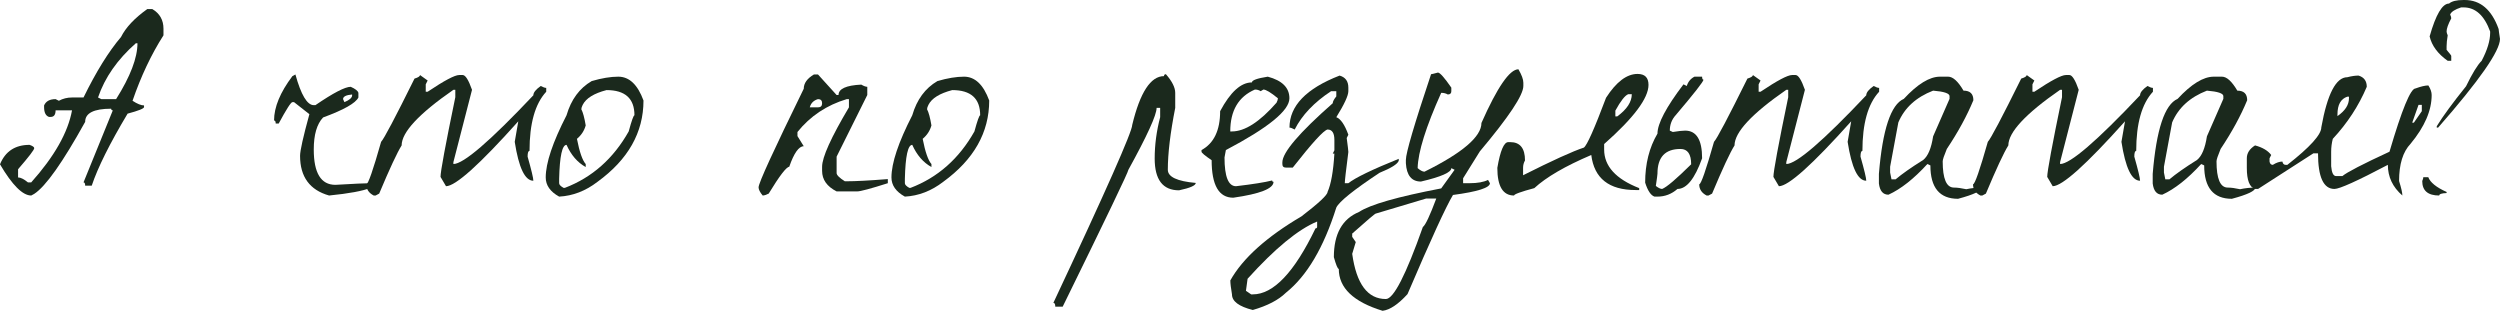
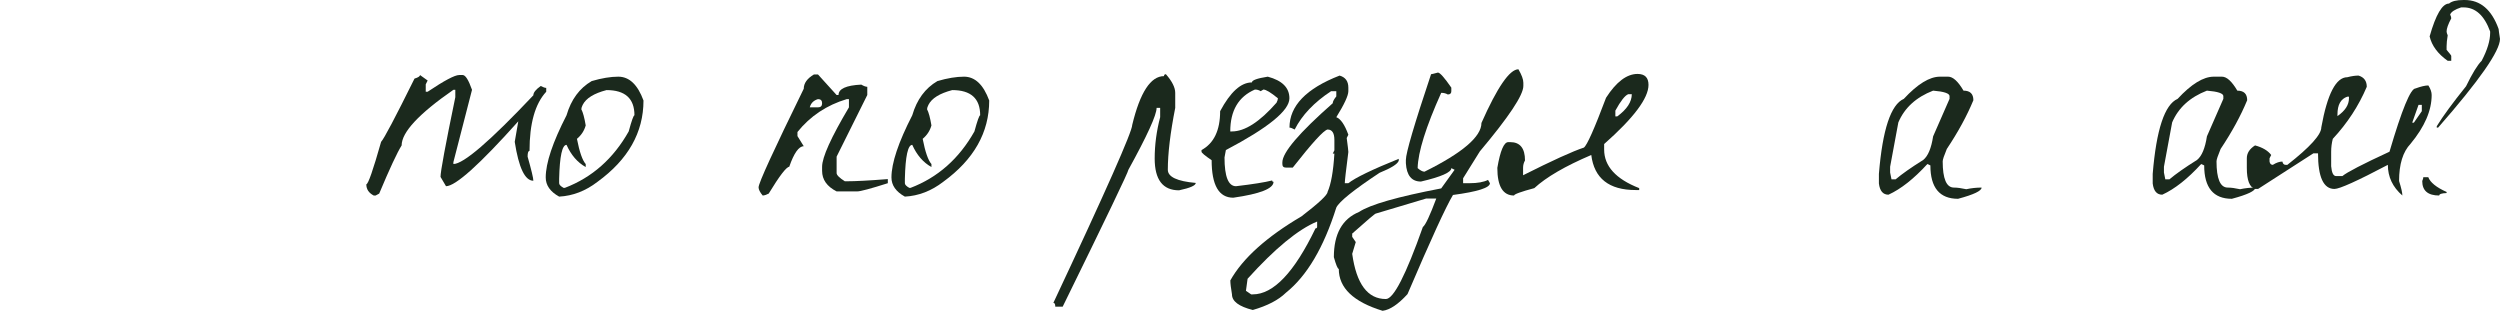
<svg xmlns="http://www.w3.org/2000/svg" width="1756" height="219" viewBox="0 0 1756 219" fill="none">
-   <path d="M103.479 6.347H106.941C112.199 9.425 114.827 14.041 114.827 20.196V24.812C106.236 38.276 98.991 53.599 93.093 70.781C96.427 72.961 99.119 74.051 101.171 74.051V75.205C101.171 76.231 97.324 77.77 89.631 79.821C77.064 100.85 68.665 117.712 64.434 130.407H59.818C59.818 128.868 59.433 128.099 58.664 128.099L79.244 77.513C78.475 77.513 78.09 77.129 78.09 76.359C65.909 76.359 59.818 79.437 59.818 85.591C44.046 114.058 32.121 130.92 24.043 136.177L21.927 137.331C15.9 137.331 8.591 130.022 0 115.404C3.719 106.3 10.643 101.748 20.773 101.748C22.953 102.517 24.043 103.287 24.043 104.056C24.043 105.21 20.26 110.147 12.694 118.866V124.637C14.49 124.637 16.798 125.791 19.619 128.099H21.927C38.212 109.89 47.764 93.029 50.586 77.513H39.045C39.045 80.591 37.891 82.129 35.583 82.129H34.429C32.121 81.36 30.967 79.052 30.967 75.205V74.051C32.249 71.102 34.942 69.627 39.045 69.627L41.353 70.781C44.174 69.243 47.252 68.473 50.586 68.473H58.664C67.511 50.393 76.295 36.224 85.014 25.966C88.348 19.298 94.503 12.759 103.479 6.347ZM68.858 68.473L71.166 69.627H81.552C91.554 53.727 96.555 40.648 96.555 30.39H95.401C82.45 41.802 73.602 54.496 68.858 68.473Z" fill="#1B291D" />
-   <path d="M207.501 52.317C211.476 66.678 215.771 73.859 220.387 73.859H221.542C234.108 65.267 242.378 60.972 246.353 60.972C249.559 62.382 251.354 63.793 251.739 65.203V68.473C249.816 72.448 241.545 77.129 226.927 82.514C222.567 87.13 220.387 94.632 220.387 105.018C220.387 121.559 225.452 129.83 235.582 129.83C248.662 129.06 256.868 128.676 260.202 128.676V131.945C254.945 134.125 245.264 135.921 231.159 137.331C217.566 133.484 210.77 124.188 210.77 109.442C210.77 105.851 212.95 96.106 217.31 80.206L206.539 71.743H205.385C204.359 71.743 201.153 76.744 195.768 86.746H193.652C193.652 85.335 193.267 84.63 192.498 84.63C192.498 75.269 196.794 64.883 205.385 53.471L207.501 52.317ZM240.968 69.627L241.93 71.743C245.264 70.332 247.059 68.858 247.315 67.319V66.357C243.084 66.742 240.968 67.832 240.968 69.627Z" fill="#1B291D" />
  <path d="M295 52.701L300.385 56.548L299.039 59.241V64.434H300.385C312.054 56.612 319.427 52.701 322.504 52.701H325.005C326.928 52.701 329.108 56.163 331.544 63.088L318.465 113.865V115.212C325.518 115.212 344.239 99.119 374.629 66.934C374.629 65.011 376.36 62.831 379.822 60.395C381.489 61.292 382.771 61.741 383.669 61.741V64.434C375.847 72.897 371.936 86.746 371.936 105.98C371.038 105.98 370.59 107.326 370.59 110.019C373.282 119.507 374.629 125.149 374.629 126.945C368.73 126.945 364.371 117.841 361.55 99.632L364.05 85.207C336.866 115.597 319.94 130.791 313.272 130.791L309.425 124.252C309.425 120.405 312.887 101.748 319.812 68.281V63.088H318.465C294.23 79.885 282.113 92.9 282.113 102.133C278.907 107.262 273.65 118.546 266.341 135.985L263.841 137.331H262.494C259.032 135.536 257.301 132.907 257.301 129.445C258.583 129.445 262.045 119.507 267.687 99.632C269.739 97.452 277.561 82.642 291.153 55.202C293.717 54.432 295 53.599 295 52.701Z" fill="#1B291D" />
  <path d="M434.29 53.855C441.983 53.855 447.882 59.433 451.985 70.589C451.985 93.029 441.214 112.07 419.672 127.714C411.337 134.125 402.361 137.587 392.744 138.1C386.461 134.638 383.319 130.15 383.319 124.637C383.319 114.507 388.192 99.953 397.937 80.975C401.143 69.948 407.041 61.934 415.633 56.933C422.685 54.881 428.904 53.855 434.29 53.855ZM408.324 76.744C409.478 78.924 410.503 82.706 411.401 88.092C410.375 91.811 408.324 94.952 405.246 97.517C407.041 106.749 409.093 112.647 411.401 115.212V117.328C405.631 114.122 401.143 108.929 397.937 101.748C394.86 101.748 393.129 109.698 392.744 125.598V128.676C392.744 129.702 393.77 130.791 395.821 131.945H396.783C415.889 124.637 430.827 111.429 441.598 92.323C443.65 84.758 444.996 80.975 445.638 80.975C445.638 69.178 439.098 63.28 426.019 63.28C417.171 65.588 411.593 69.05 409.285 73.666C408.644 74.949 408.324 75.974 408.324 76.744Z" fill="#1B291D" />
  <path d="M571.675 52.317H574.56L587.639 66.742H588.985C588.985 62.382 594.307 59.946 604.949 59.433C606.745 60.459 608.155 60.972 609.181 60.972V66.742L587.639 110.019V121.559C587.639 122.97 589.562 124.893 593.409 127.329H594.755C601.039 127.329 610.656 126.816 623.607 125.791V128.676C611.553 132.523 604.372 134.446 602.064 134.446H587.639C580.843 130.984 577.445 126.175 577.445 120.02V117.135C577.445 110.467 583.728 96.555 596.294 75.397V69.627H594.755C580.651 73.859 569.11 81.552 560.134 92.708V95.593L564.558 102.71C561.096 102.71 557.698 107.518 554.364 117.135C552.312 117.263 547.504 123.547 539.938 135.985C538.143 136.882 536.733 137.331 535.707 137.331C533.784 135.023 532.822 133.1 532.822 131.561C532.822 128.612 543.401 105.531 564.558 62.318C564.558 58.471 566.93 55.138 571.675 52.317ZM568.79 75.397H574.56C576.483 75.397 577.445 74.436 577.445 72.512C577.445 70.589 576.483 69.627 574.56 69.627C571.482 70.525 569.559 72.448 568.79 75.397Z" fill="#1B291D" />
  <path d="M677.127 53.855C684.821 53.855 690.72 59.433 694.823 70.589C694.823 93.029 684.052 112.07 662.51 127.714C654.175 134.125 645.199 137.587 635.582 138.1C629.299 134.638 626.157 130.15 626.157 124.637C626.157 114.507 631.03 99.953 640.775 80.975C643.981 69.948 649.879 61.934 658.47 56.933C665.523 54.881 671.742 53.855 677.127 53.855ZM651.162 76.744C652.316 78.924 653.341 82.706 654.239 88.092C653.213 91.811 651.162 94.952 648.084 97.517C649.879 106.749 651.931 112.647 654.239 115.212V117.328C648.469 114.122 643.981 108.929 640.775 101.748C637.698 101.748 635.967 109.698 635.582 125.598V128.676C635.582 129.702 636.608 130.791 638.659 131.945H639.621C658.727 124.637 673.665 111.429 684.436 92.323C686.488 84.758 687.834 80.975 688.476 80.975C688.476 69.178 681.936 63.28 668.857 63.28C660.009 65.588 654.431 69.05 652.123 73.666C651.482 74.949 651.162 75.974 651.162 76.744Z" fill="#1B291D" />
  <path d="M818.936 52.124C823.296 57.125 825.476 61.485 825.476 65.203V75.782C822.014 93.349 820.283 107.839 820.283 119.251C820.283 124.252 826.822 127.329 839.901 128.483C839.901 130.279 835.991 132.01 828.169 133.677C816.757 133.677 811.05 126.239 811.05 111.365C811.05 101.748 812.333 92.067 814.897 82.322V75.782H812.397C812.397 80.783 805.793 95.273 792.586 119.251C792.586 120.662 777.199 152.718 746.424 215.421H741.231C741.231 213.626 740.782 212.728 739.885 212.728C776.814 134.125 795.279 92.452 795.279 87.707C800.792 64.883 808.23 53.471 817.59 53.471C817.59 52.573 818.039 52.124 818.936 52.124Z" fill="#1B291D" />
  <path d="M890.488 53.855C900.618 56.548 905.683 61.613 905.683 69.05C905.683 77.641 890.808 89.759 861.06 105.403L860.098 110.596C860.098 124.06 862.791 130.791 868.176 130.791C880.101 129.381 888.564 128.035 893.565 126.752C893.565 127.393 893.886 127.714 894.527 127.714C894.527 132.458 885.102 136.177 866.253 138.87C856.123 138.87 851.058 130.086 851.058 112.519C846.314 109.313 843.941 107.326 843.941 106.557V105.403C852.661 100.658 857.021 91.554 857.021 78.09C864.201 64.626 871.638 57.894 879.332 57.894C879.332 56.356 883.051 55.009 890.488 53.855ZM864.137 92.323H865.291C874.395 92.323 884.846 85.591 896.643 72.128C897.284 70.845 897.604 69.82 897.604 69.05C892.603 64.947 889.205 62.895 887.41 62.895L885.487 64.049C884.333 63.28 882.987 62.895 881.448 62.895C869.907 67.896 864.137 77.706 864.137 92.323Z" fill="#1B291D" />
  <path d="M940.928 53.086C945.032 54.24 947.083 57.061 947.083 61.549V64.049C947.083 67.127 944.262 73.218 938.62 82.322C941.698 83.476 944.519 87.579 947.083 94.632L945.929 96.939C946.698 102.71 947.083 105.98 947.083 106.749C945.416 119.7 944.583 127.009 944.583 128.676H947.083C951.956 124.829 963.753 119.123 982.474 111.557V112.904C981.704 115.212 977.217 118.033 969.01 121.367C950.802 133.42 940.672 141.563 938.62 145.794C929.773 173.876 917.976 193.815 903.23 205.612C897.972 210.741 890.215 214.78 879.956 217.729C870.211 215.293 865.339 211.639 865.339 206.766C864.569 202.278 864.185 199.008 864.185 196.957C872.904 181.441 889.573 166.439 914.193 151.949C926.375 142.588 932.465 136.882 932.465 134.831C934.902 129.445 936.504 120.469 937.274 107.903H936.12L937.274 105.595V98.286C937.274 93.413 935.671 90.977 932.465 90.977C929.773 91.49 921.63 100.402 908.038 117.712H903.23C901.563 117.712 900.729 116.879 900.729 115.212V114.058C900.729 107.134 912.526 93.285 936.12 72.512C936.12 71.358 936.953 69.755 938.62 67.704V64.049H934.966C923.041 71.871 914.514 80.847 909.385 90.977C907.718 90.079 906.499 89.631 905.73 89.631C905.73 74.372 917.463 62.19 940.928 53.086ZM875.148 204.265L878.802 206.766H879.956C894.446 206.766 909.128 191.315 924.002 160.412C924.772 160.412 925.156 160.027 925.156 159.258V155.603C911.821 161.117 895.536 174.517 876.302 195.802L875.148 204.265Z" fill="#1B291D" />
  <path d="M1066.54 48.662C1068.85 52.637 1070 55.779 1070 58.087V60.395C1070 66.806 1059.81 82.129 1039.42 106.364L1027.69 125.214V128.676H1032.3C1037.82 128.676 1042.11 127.906 1045.19 126.368L1046.53 128.676C1046.53 131.881 1037.88 134.638 1020.57 136.946C1015.57 145.281 1004.92 168.49 988.64 206.574C982.1 213.754 976.266 217.665 971.137 218.306C950.621 212.023 940.363 202.214 940.363 188.878C939.593 188.878 938.439 186.121 936.9 180.608C936.9 164.323 942.799 153.744 954.596 148.871C962.289 143.742 981.523 138.229 1012.3 132.33L1021.72 119.251L1019.41 118.097C1019.41 121.046 1012.3 124.188 998.065 127.522C991.525 127.522 987.999 123.226 987.486 114.635V112.327C987.486 107.454 993.384 87.387 1005.18 52.124C1005.57 52.124 1007.17 51.74 1009.99 50.97C1011.4 50.97 1014.54 54.496 1019.41 61.549V64.049C1019.41 65.588 1018.58 66.357 1016.91 66.357C1015.63 65.588 1014.09 65.203 1012.3 65.203C1001.53 89.182 996.013 106.813 995.757 118.097C997.68 119.764 999.283 120.597 1000.57 120.597C1027.24 107.39 1040.57 95.978 1040.57 86.361C1051.73 61.228 1060.38 48.662 1066.54 48.662ZM949.787 164.066V166.374L952.288 170.029L949.787 178.3C952.736 199.457 960.622 210.036 973.445 210.036C978.831 210.036 987.486 193.174 999.411 159.45C1001.21 158.168 1004.35 151.5 1008.84 139.447H1001.72L966.329 150.025C965.816 150.025 960.302 154.706 949.787 164.066Z" fill="#1B291D" />
  <path d="M1150.21 51.932C1155.34 51.932 1157.91 54.496 1157.91 59.626C1157.91 68.986 1147.52 82.835 1126.75 101.171V105.018C1126.75 116.686 1134.95 125.726 1151.37 132.138V133.484H1148.87C1130.15 133.484 1119.76 125.278 1117.71 108.865C1099.37 116.686 1086.04 124.444 1077.7 132.138C1068.21 134.702 1063.47 136.433 1063.47 137.331C1055.65 137.331 1051.73 130.856 1051.73 117.905C1053.79 105.851 1056.35 99.825 1059.43 99.825H1060.77C1067.7 99.825 1071.16 104.12 1071.16 112.711C1070.26 114.25 1069.81 115.981 1069.81 117.905V123.098C1090.46 112.711 1104.69 106.236 1112.51 103.671C1114.69 102.133 1119.89 90.464 1128.09 68.665C1135.27 57.51 1142.65 51.932 1150.21 51.932ZM1134.63 77.706V81.745H1135.98C1142.78 76.744 1146.17 71.551 1146.17 66.165H1143.67C1141.36 67.063 1138.35 70.909 1134.63 77.706Z" fill="#1B291D" />
-   <path d="M1190.18 53.855H1195.56C1195.56 55.266 1195.88 55.971 1196.53 55.971C1196.53 57.253 1190.05 65.524 1177.1 80.783C1174.28 83.86 1172.87 87.515 1172.87 91.746L1174.98 92.708C1178.96 92.067 1181.84 91.746 1183.64 91.746C1191.59 91.746 1195.56 98.222 1195.56 111.173C1190.43 125.534 1184.66 132.715 1178.25 132.715C1174.15 136.305 1169.47 138.1 1164.21 138.1H1162.1C1159.53 137.203 1157.35 133.933 1155.56 128.291C1155.56 115.084 1158.44 103.607 1164.21 93.862C1164.21 86.81 1170.3 75.269 1182.48 59.241L1184.79 60.395C1185.69 57.446 1187.49 55.266 1190.18 53.855ZM1163.06 130.599C1164.85 132.01 1166.33 132.715 1167.48 132.715C1170.56 131.561 1177.36 125.791 1187.87 115.404C1187.87 108.224 1185.37 104.633 1180.37 104.633C1169.6 104.633 1164.21 110.403 1164.21 121.944C1164.21 122.585 1163.83 125.47 1163.06 130.599Z" fill="#1B291D" />
-   <path d="M1231.23 52.701L1236.61 56.548L1235.27 59.241V64.434H1236.61C1248.28 56.612 1255.65 52.701 1258.73 52.701H1261.23C1263.16 52.701 1265.34 56.163 1267.77 63.088L1254.69 113.865V115.212C1261.75 115.212 1280.47 99.119 1310.86 66.934C1310.86 65.011 1312.59 62.831 1316.05 60.395C1317.72 61.292 1319 61.741 1319.9 61.741V64.434C1312.07 72.897 1308.16 86.746 1308.16 105.98C1307.27 105.98 1306.82 107.326 1306.82 110.019C1309.51 119.507 1310.86 125.149 1310.86 126.945C1304.96 126.945 1300.6 117.841 1297.78 99.632L1300.28 85.207C1273.09 115.597 1256.17 130.791 1249.5 130.791L1245.65 124.252C1245.65 120.405 1249.11 101.748 1256.04 68.281V63.088H1254.69C1230.46 79.885 1218.34 92.9 1218.34 102.133C1215.13 107.262 1209.88 118.546 1202.57 135.985L1200.07 137.331H1198.72C1195.26 135.536 1193.53 132.907 1193.53 129.445C1194.81 129.445 1198.27 119.507 1203.91 99.632C1205.97 97.452 1213.79 82.642 1227.38 55.202C1229.94 54.432 1231.23 53.599 1231.23 52.701Z" fill="#1B291D" />
  <path d="M1362.63 53.855H1368.4C1371.73 53.855 1375.33 57.125 1379.17 63.665C1383.79 63.665 1386.1 65.909 1386.1 70.397C1381.61 81.296 1375.39 92.708 1367.44 104.633C1365.52 109.249 1364.55 112.134 1364.55 113.288C1364.55 125.598 1367.18 131.753 1372.44 131.753C1374.75 131.753 1377.63 132.138 1381.1 132.907C1384.69 132.138 1388.28 131.753 1391.87 131.753C1391.87 134.061 1386.35 136.69 1375.33 139.639C1362.37 139.639 1355.9 131.817 1355.9 116.174L1353.78 115.212C1344.29 125.598 1335.19 132.779 1326.47 136.754C1322.62 136.754 1320.38 134.125 1319.74 128.868V122.136C1322.3 90.977 1328.14 73.41 1337.24 69.435C1346.86 59.048 1355.32 53.855 1362.63 53.855ZM1327.62 117.135V121.174L1328.59 125.983H1331.47C1335.83 122.264 1342.31 117.712 1350.9 112.327C1354.23 109.634 1356.54 104.12 1357.82 95.785L1369.36 69.435V67.511C1369.36 65.588 1365.52 64.306 1357.82 63.665C1345.9 68.281 1337.75 75.718 1333.4 85.976L1327.62 117.135Z" fill="#1B291D" />
-   <path d="M1423.55 52.701L1428.93 56.548L1427.59 59.241V64.434H1428.93C1440.6 56.612 1447.98 52.701 1451.05 52.701H1453.55C1455.48 52.701 1457.66 56.163 1460.09 63.088L1447.01 113.865V115.212C1454.07 115.212 1472.79 99.119 1503.18 66.934C1503.18 65.011 1504.91 62.831 1508.37 60.395C1510.04 61.292 1511.32 61.741 1512.22 61.741V64.434C1504.39 72.897 1500.48 86.746 1500.48 105.98C1499.59 105.98 1499.14 107.326 1499.14 110.019C1501.83 119.507 1503.18 125.149 1503.18 126.945C1497.28 126.945 1492.92 117.841 1490.1 99.632L1492.6 85.207C1465.41 115.597 1448.49 130.791 1441.82 130.791L1437.97 124.252C1437.97 120.405 1441.44 101.748 1448.36 68.281V63.088H1447.01C1422.78 79.885 1410.66 92.9 1410.66 102.133C1407.46 107.262 1402.2 118.546 1394.89 135.985L1392.39 137.331H1391.04C1387.58 135.536 1385.85 132.907 1385.85 129.445C1387.13 129.445 1390.59 119.507 1396.24 99.632C1398.29 97.452 1406.11 82.642 1419.7 55.202C1422.27 54.432 1423.55 53.599 1423.55 52.701Z" fill="#1B291D" />
  <path d="M1554.95 53.855H1560.72C1564.06 53.855 1567.65 57.125 1571.49 63.665C1576.11 63.665 1578.42 65.909 1578.42 70.397C1573.93 81.296 1567.71 92.708 1559.76 104.633C1557.84 109.249 1556.88 112.134 1556.88 113.288C1556.88 125.598 1559.5 131.753 1564.76 131.753C1567.07 131.753 1569.95 132.138 1573.42 132.907C1577.01 132.138 1580.6 131.753 1584.19 131.753C1584.19 134.061 1578.67 136.69 1567.65 139.639C1554.7 139.639 1548.22 131.817 1548.22 116.174L1546.1 115.212C1536.62 125.598 1527.51 132.779 1518.79 136.754C1514.94 136.754 1512.7 134.125 1512.06 128.868V122.136C1514.62 90.977 1520.46 73.41 1529.56 69.435C1539.18 59.048 1547.64 53.855 1554.95 53.855ZM1519.95 117.135V121.174L1520.91 125.983H1523.79C1528.15 122.264 1534.63 117.712 1543.22 112.327C1546.55 109.634 1548.86 104.12 1550.14 95.785L1561.68 69.435V67.511C1561.68 65.588 1557.84 64.306 1550.14 63.665C1538.22 68.281 1530.08 75.718 1525.72 85.976L1519.95 117.135Z" fill="#1B291D" />
  <path d="M1656.64 53.086C1660.49 54.24 1662.42 56.869 1662.42 60.972C1656.77 74.308 1648.82 86.489 1638.56 97.517C1637.8 100.466 1637.41 103.479 1637.41 106.557V116.751C1637.8 121.367 1638.95 123.675 1640.87 123.675H1645.3C1648.5 120.982 1659.53 115.276 1678.38 106.557C1687.1 76.936 1693.19 62.126 1696.65 62.126C1700.5 60.715 1703.51 60.01 1705.69 60.01C1707.23 62.447 1708 64.691 1708 66.742C1708 77.641 1703.06 89.054 1693.19 100.979C1687.8 106.621 1685.11 115.34 1685.11 127.137C1686.65 132.01 1687.42 135.408 1687.42 137.331C1680.62 131.433 1677.23 124.252 1677.23 115.789C1655.81 127.073 1643.31 132.715 1639.72 132.715C1632.03 132.715 1628.18 124.38 1628.18 107.711H1624.91L1586.06 132.715H1583.94C1580.09 131.561 1578.17 126.624 1578.17 117.905V111.173C1578.17 107.582 1580.09 104.569 1583.94 102.133C1589.2 103.543 1592.98 105.787 1595.29 108.865L1594.13 111.173V113.481C1594.39 115.02 1595.16 115.789 1596.44 115.789C1598.88 114.25 1601.12 113.481 1603.17 113.481C1603.43 115.02 1604.2 115.789 1605.48 115.789H1606.64C1622.54 103.351 1630.49 94.567 1630.49 89.438C1634.72 65.973 1640.81 54.24 1648.76 54.24C1651.71 53.471 1654.34 53.086 1656.64 53.086ZM1641.83 80.398V81.552C1647.22 77.834 1649.91 73.666 1649.91 69.05V67.896H1648.76C1644.14 69.435 1641.83 73.602 1641.83 80.398ZM1698.77 73.666L1694.34 86.168H1695.5L1701.08 78.09V73.666H1698.77Z" fill="#1B291D" />
  <path d="M1730.42 0H1731.19C1742.22 0 1750.17 6.796 1755.04 20.388C1755.04 20.901 1755.36 23.209 1756 27.312C1756 35.775 1741.51 56.548 1712.53 89.631H1711.57V88.669C1715.8 81.745 1722.66 72.384 1732.15 60.587C1736.51 51.611 1740.16 45.649 1743.11 42.7C1747.09 35.134 1749.08 28.595 1749.08 23.081V22.119C1744.97 10.835 1738.75 5.193 1730.42 5.193H1728.69C1724.33 6.604 1721.76 8.271 1720.99 10.194C1721.51 11.348 1721.76 12.246 1721.76 12.887C1719.58 16.99 1718.49 20.067 1718.49 22.119C1718.49 22.76 1718.75 23.658 1719.26 24.812C1718.75 27.889 1718.49 30.454 1718.49 32.505V35.006C1720.67 37.571 1721.76 38.981 1721.76 39.237V42.7H1719.26C1712.34 37.827 1708.11 32.121 1706.57 25.581C1710.93 10.194 1715.48 2.5 1720.22 2.5C1722.15 0.833 1725.55 0 1730.42 0ZM1702.14 124.444H1705.61C1707.02 128.163 1711.31 131.625 1718.49 134.831V135.6C1715.03 135.728 1713.3 136.305 1713.3 137.331C1705.35 137.331 1701.38 133.933 1701.38 127.137C1701.89 125.983 1702.14 125.085 1702.14 124.444Z" fill="#1B291D" />
</svg>